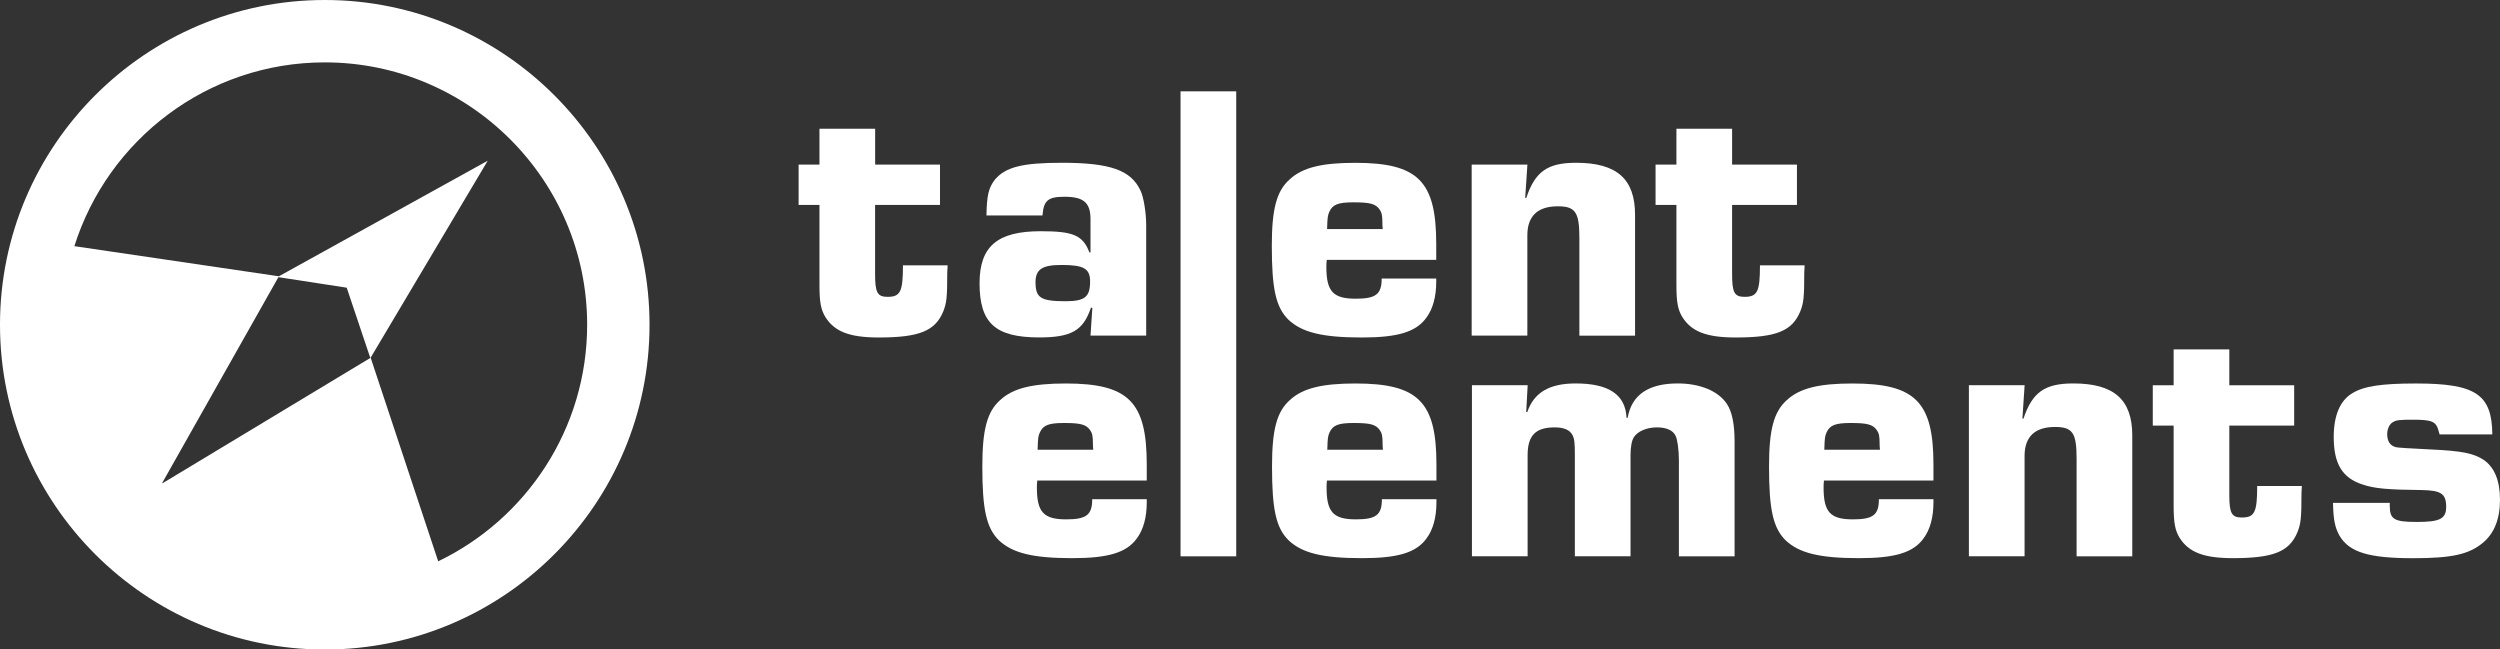
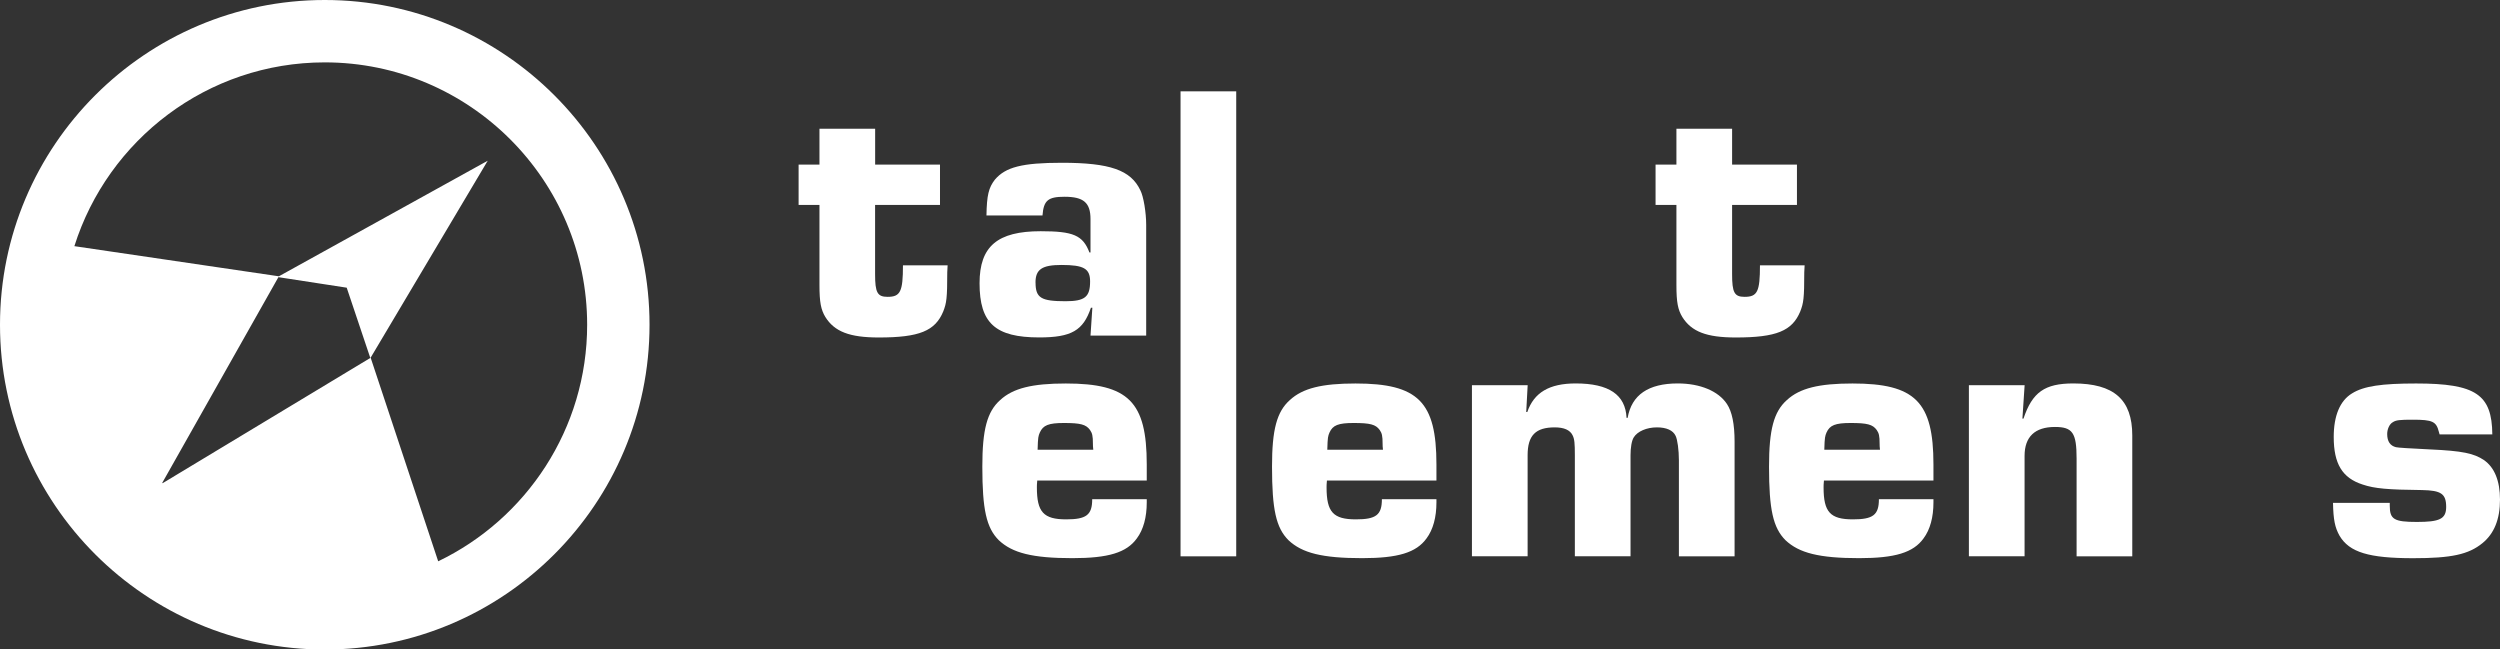
<svg xmlns="http://www.w3.org/2000/svg" id="uuid-a9419ee3-0037-4728-ab4f-112ff967c7fa" viewBox="0 0 485.35 126.09">
  <rect x="0" y="0" width="485.35" height="126.09" fill="#333333" stroke="none" />
  <defs>
    <style>.uuid-cfae44e2-d657-4a2e-8acd-c13052582b13{fill:#fff;}</style>
  </defs>
  <g id="uuid-80a6274e-cdff-4672-a9c9-3c9432d38f1c">
    <path class="uuid-cfae44e2-d657-4a2e-8acd-c13052582b13" d="m63.05,0C28.28,0,0,28.28,0,63.05s28.28,63.05,63.05,63.05,63.05-28.28,63.05-63.05S97.81,0,63.05,0Zm22.02,108.97l-13.11-39.52-40.41,24.37-.04-.1,22.54-39.91,13.26,2.04,4.58,13.64.06-.04,22.74-38.25-40.55,22.44-39.7-5.85C20.94,27.14,40.27,12.11,63.05,12.11c28.09,0,50.94,22.85,50.94,50.94,0,20.2-11.82,37.7-28.92,45.92Z" />
    <path class="uuid-cfae44e2-d657-4a2e-8acd-c13052582b13" d="m182.48,39.78h-12.59v13.44c0,3.56.43,4.41,2.42,4.41,2.49,0,2.99-1,2.99-6.12h8.67l-.07,1.35c0,5.05-.14,5.97-.78,7.61-1.56,3.77-4.62,5.05-12.51,5.05-5.69,0-8.6-1.14-10.38-3.98-.85-1.42-1.14-2.84-1.14-6.19v-15.57h-4.05v-7.82h4.05v-6.97h10.81v6.97h12.59v7.82Z" />
    <path class="uuid-cfae44e2-d657-4a2e-8acd-c13052582b13" d="m191.51,41.84c.07-3.98.43-5.4,1.64-6.97,2.06-2.42,5.26-3.27,13.01-3.27,9.32,0,13.37,1.42,15.22,5.33.64,1.21,1.14,4.41,1.14,6.68v21.54h-10.81l.36-5.4h-.28c-1.49,4.41-3.77,5.76-10.03,5.76-8.53,0-11.59-2.77-11.59-10.52,0-7.18,3.48-10.1,11.87-10.1,6.33,0,8.18.78,9.46,4.12h.21v-6.47c0-3.2-1.35-4.34-5.05-4.34-3.2,0-4.05.71-4.27,3.63h-10.88Zm9.53,13.01c0,2.99,1.07,3.63,5.83,3.63,3.77,0,4.76-.85,4.76-3.84,0-2.49-1.21-3.2-5.55-3.2-3.77,0-5.05.85-5.05,3.41Z" />
    <path class="uuid-cfae44e2-d657-4a2e-8acd-c13052582b13" d="m240,108.01h-10.81V17.73h10.81v90.27Z" />
-     <path class="uuid-cfae44e2-d657-4a2e-8acd-c13052582b13" d="m278.83,54.07v.64c0,2.84-.64,5.26-1.92,6.97-1.99,2.77-5.55,3.84-12.51,3.84-7.75,0-11.66-1-14.29-3.48-2.42-2.42-3.2-5.97-3.2-14.29,0-7.18.92-10.67,3.48-12.94,2.49-2.28,6.19-3.2,12.73-3.2,12.16,0,15.71,3.55,15.71,15.71v3.13h-21.26c-.07.57-.07,1.14-.07,1.35,0,4.76,1.28,6.19,5.69,6.19,3.91,0,5.05-.85,5.05-3.91h10.59Zm-10.38-9.6c-.07-.5-.07-.92-.07-1.07,0-1.71-.14-2.13-.57-2.77-.78-1.07-1.85-1.35-5.05-1.35-2.99,0-4.05.43-4.69,1.85-.28.71-.36.85-.43,3.34h10.81Z" />
-     <path class="uuid-cfae44e2-d657-4a2e-8acd-c13052582b13" d="m296.53,31.96l-.43,6.47h.21c1.71-5.12,4.12-6.83,9.67-6.83,7.89,0,11.45,3.13,11.45,10.1v23.46h-10.81v-18.99c0-4.98-.78-6.12-4.2-6.12-3.91,0-5.9,1.92-5.9,5.62v19.48h-10.81V31.96h10.81Z" />
    <path class="uuid-cfae44e2-d657-4a2e-8acd-c13052582b13" d="m348.86,39.78h-12.59v13.44c0,3.56.43,4.41,2.42,4.41,2.49,0,2.99-1,2.99-6.12h8.67l-.07,1.35c0,5.05-.14,5.97-.78,7.61-1.56,3.77-4.62,5.05-12.52,5.05-5.69,0-8.6-1.14-10.38-3.98-.85-1.42-1.14-2.84-1.14-6.19v-15.57h-4.05v-7.82h4.05v-6.97h10.81v6.97h12.59v7.82Z" />
    <path class="uuid-cfae44e2-d657-4a2e-8acd-c13052582b13" d="m222.63,96.91v.64c0,2.84-.64,5.26-1.92,6.97-1.99,2.77-5.55,3.84-12.51,3.84-7.75,0-11.66-1-14.29-3.48-2.42-2.42-3.2-5.97-3.2-14.29,0-7.18.92-10.67,3.48-12.94,2.49-2.28,6.19-3.2,12.73-3.2,12.16,0,15.71,3.55,15.71,15.71v3.13h-21.26c-.07.57-.07,1.14-.07,1.35,0,4.76,1.28,6.19,5.69,6.19,3.91,0,5.05-.85,5.05-3.91h10.59Zm-10.38-9.6c-.07-.5-.07-.92-.07-1.07,0-1.71-.14-2.13-.57-2.77-.78-1.07-1.85-1.35-5.05-1.35-2.99,0-4.05.43-4.69,1.85-.29.71-.36.85-.43,3.34h10.81Z" />
    <path class="uuid-cfae44e2-d657-4a2e-8acd-c13052582b13" d="m278.87,96.91v.64c0,2.84-.64,5.26-1.92,6.97-1.99,2.77-5.55,3.84-12.51,3.84-7.75,0-11.66-1-14.29-3.48-2.42-2.42-3.2-5.97-3.2-14.29,0-7.18.92-10.67,3.48-12.94,2.49-2.28,6.19-3.2,12.73-3.2,12.16,0,15.71,3.55,15.71,15.71v3.13h-21.26c-.07.57-.07,1.14-.07,1.35,0,4.76,1.28,6.19,5.69,6.19,3.91,0,5.05-.85,5.05-3.91h10.59Zm-10.38-9.6c-.07-.5-.07-.92-.07-1.07,0-1.71-.14-2.13-.57-2.77-.78-1.07-1.85-1.35-5.05-1.35-2.99,0-4.05.43-4.69,1.85-.29.71-.36.85-.43,3.34h10.81Z" />
    <path class="uuid-cfae44e2-d657-4a2e-8acd-c13052582b13" d="m296.58,74.8l-.28,5.19h.21c1.28-3.77,4.27-5.55,9.39-5.55,6.47,0,9.67,2.2,9.88,6.68h.21c.78-4.48,4.05-6.68,9.74-6.68,4.34,0,7.89,1.49,9.53,3.98,1,1.49,1.49,3.91,1.49,7.32v22.26h-10.81v-18.63c0-1.99-.28-4.05-.64-4.76-.5-1.07-1.78-1.64-3.63-1.64-1.99,0-3.77.78-4.48,1.92-.43.64-.64,2.06-.64,3.48v19.62h-10.81v-19.62c0-2.28-.07-3.13-.43-3.84-.5-1.07-1.71-1.56-3.48-1.56-3.7,0-5.26,1.56-5.26,5.4v19.62h-10.81v-33.21h10.81Z" />
    <path class="uuid-cfae44e2-d657-4a2e-8acd-c13052582b13" d="m375.36,96.91v.64c0,2.84-.64,5.26-1.92,6.97-1.99,2.77-5.55,3.84-12.51,3.84-7.75,0-11.66-1-14.29-3.48-2.42-2.42-3.2-5.97-3.2-14.29,0-7.18.92-10.67,3.48-12.94,2.49-2.28,6.19-3.2,12.73-3.2,12.16,0,15.71,3.55,15.71,15.71v3.13h-21.26c-.07.57-.07,1.14-.07,1.35,0,4.76,1.28,6.19,5.69,6.19,3.91,0,5.05-.85,5.05-3.91h10.59Zm-10.38-9.6c-.07-.5-.07-.92-.07-1.07,0-1.71-.14-2.13-.57-2.77-.78-1.07-1.85-1.35-5.05-1.35-2.99,0-4.05.43-4.69,1.85-.28.71-.36.85-.43,3.34h10.81Z" />
    <path class="uuid-cfae44e2-d657-4a2e-8acd-c13052582b13" d="m393.06,74.8l-.43,6.47h.21c1.71-5.12,4.12-6.83,9.67-6.83,7.89,0,11.45,3.13,11.45,10.1v23.46h-10.81v-18.99c0-4.98-.78-6.12-4.2-6.12-3.91,0-5.9,1.92-5.9,5.62v19.48h-10.81v-33.21h10.81Z" />
-     <path class="uuid-cfae44e2-d657-4a2e-8acd-c13052582b13" d="m445.39,82.62h-12.59v13.44c0,3.56.43,4.41,2.42,4.41,2.49,0,2.99-1,2.99-6.12h8.67l-.07,1.35c0,5.05-.14,5.97-.78,7.61-1.56,3.77-4.62,5.05-12.52,5.05-5.69,0-8.6-1.14-10.38-3.98-.85-1.42-1.14-2.84-1.14-6.19v-15.57h-4.05v-7.82h4.05v-6.97h10.81v6.97h12.59v7.82Z" />
    <path class="uuid-cfae44e2-d657-4a2e-8acd-c13052582b13" d="m473.62,84.33l-.14-.5c-.5-1.99-1.21-2.35-5.05-2.35-2.56,0-3.27.07-3.91.5-.64.36-1.07,1.35-1.07,2.28,0,1.42.57,2.28,1.71,2.56q.57.14,6.61.43c6.33.28,8.53.78,10.45,2.06,2.06,1.42,3.13,4.05,3.13,7.68,0,3.84-1.14,6.61-3.41,8.46-2.7,2.2-6.04,2.92-13.44,2.92-8.6,0-12.37-1.14-14.29-4.34-.92-1.64-1.21-3.13-1.28-6.4h11.02v.57c0,2.63.85,3.13,5.26,3.13s5.69-.57,5.69-2.92c0-2.56-1-3.2-4.69-3.27-6.61-.07-9.17-.28-11.52-1.07-3.98-1.28-5.62-4.05-5.62-9.24,0-4.12,1.21-7.04,3.56-8.46,2.28-1.42,5.76-1.92,12.44-1.92,11.59,0,14.72,2.13,14.79,9.88h-10.24Z" />
  </g>
</svg>